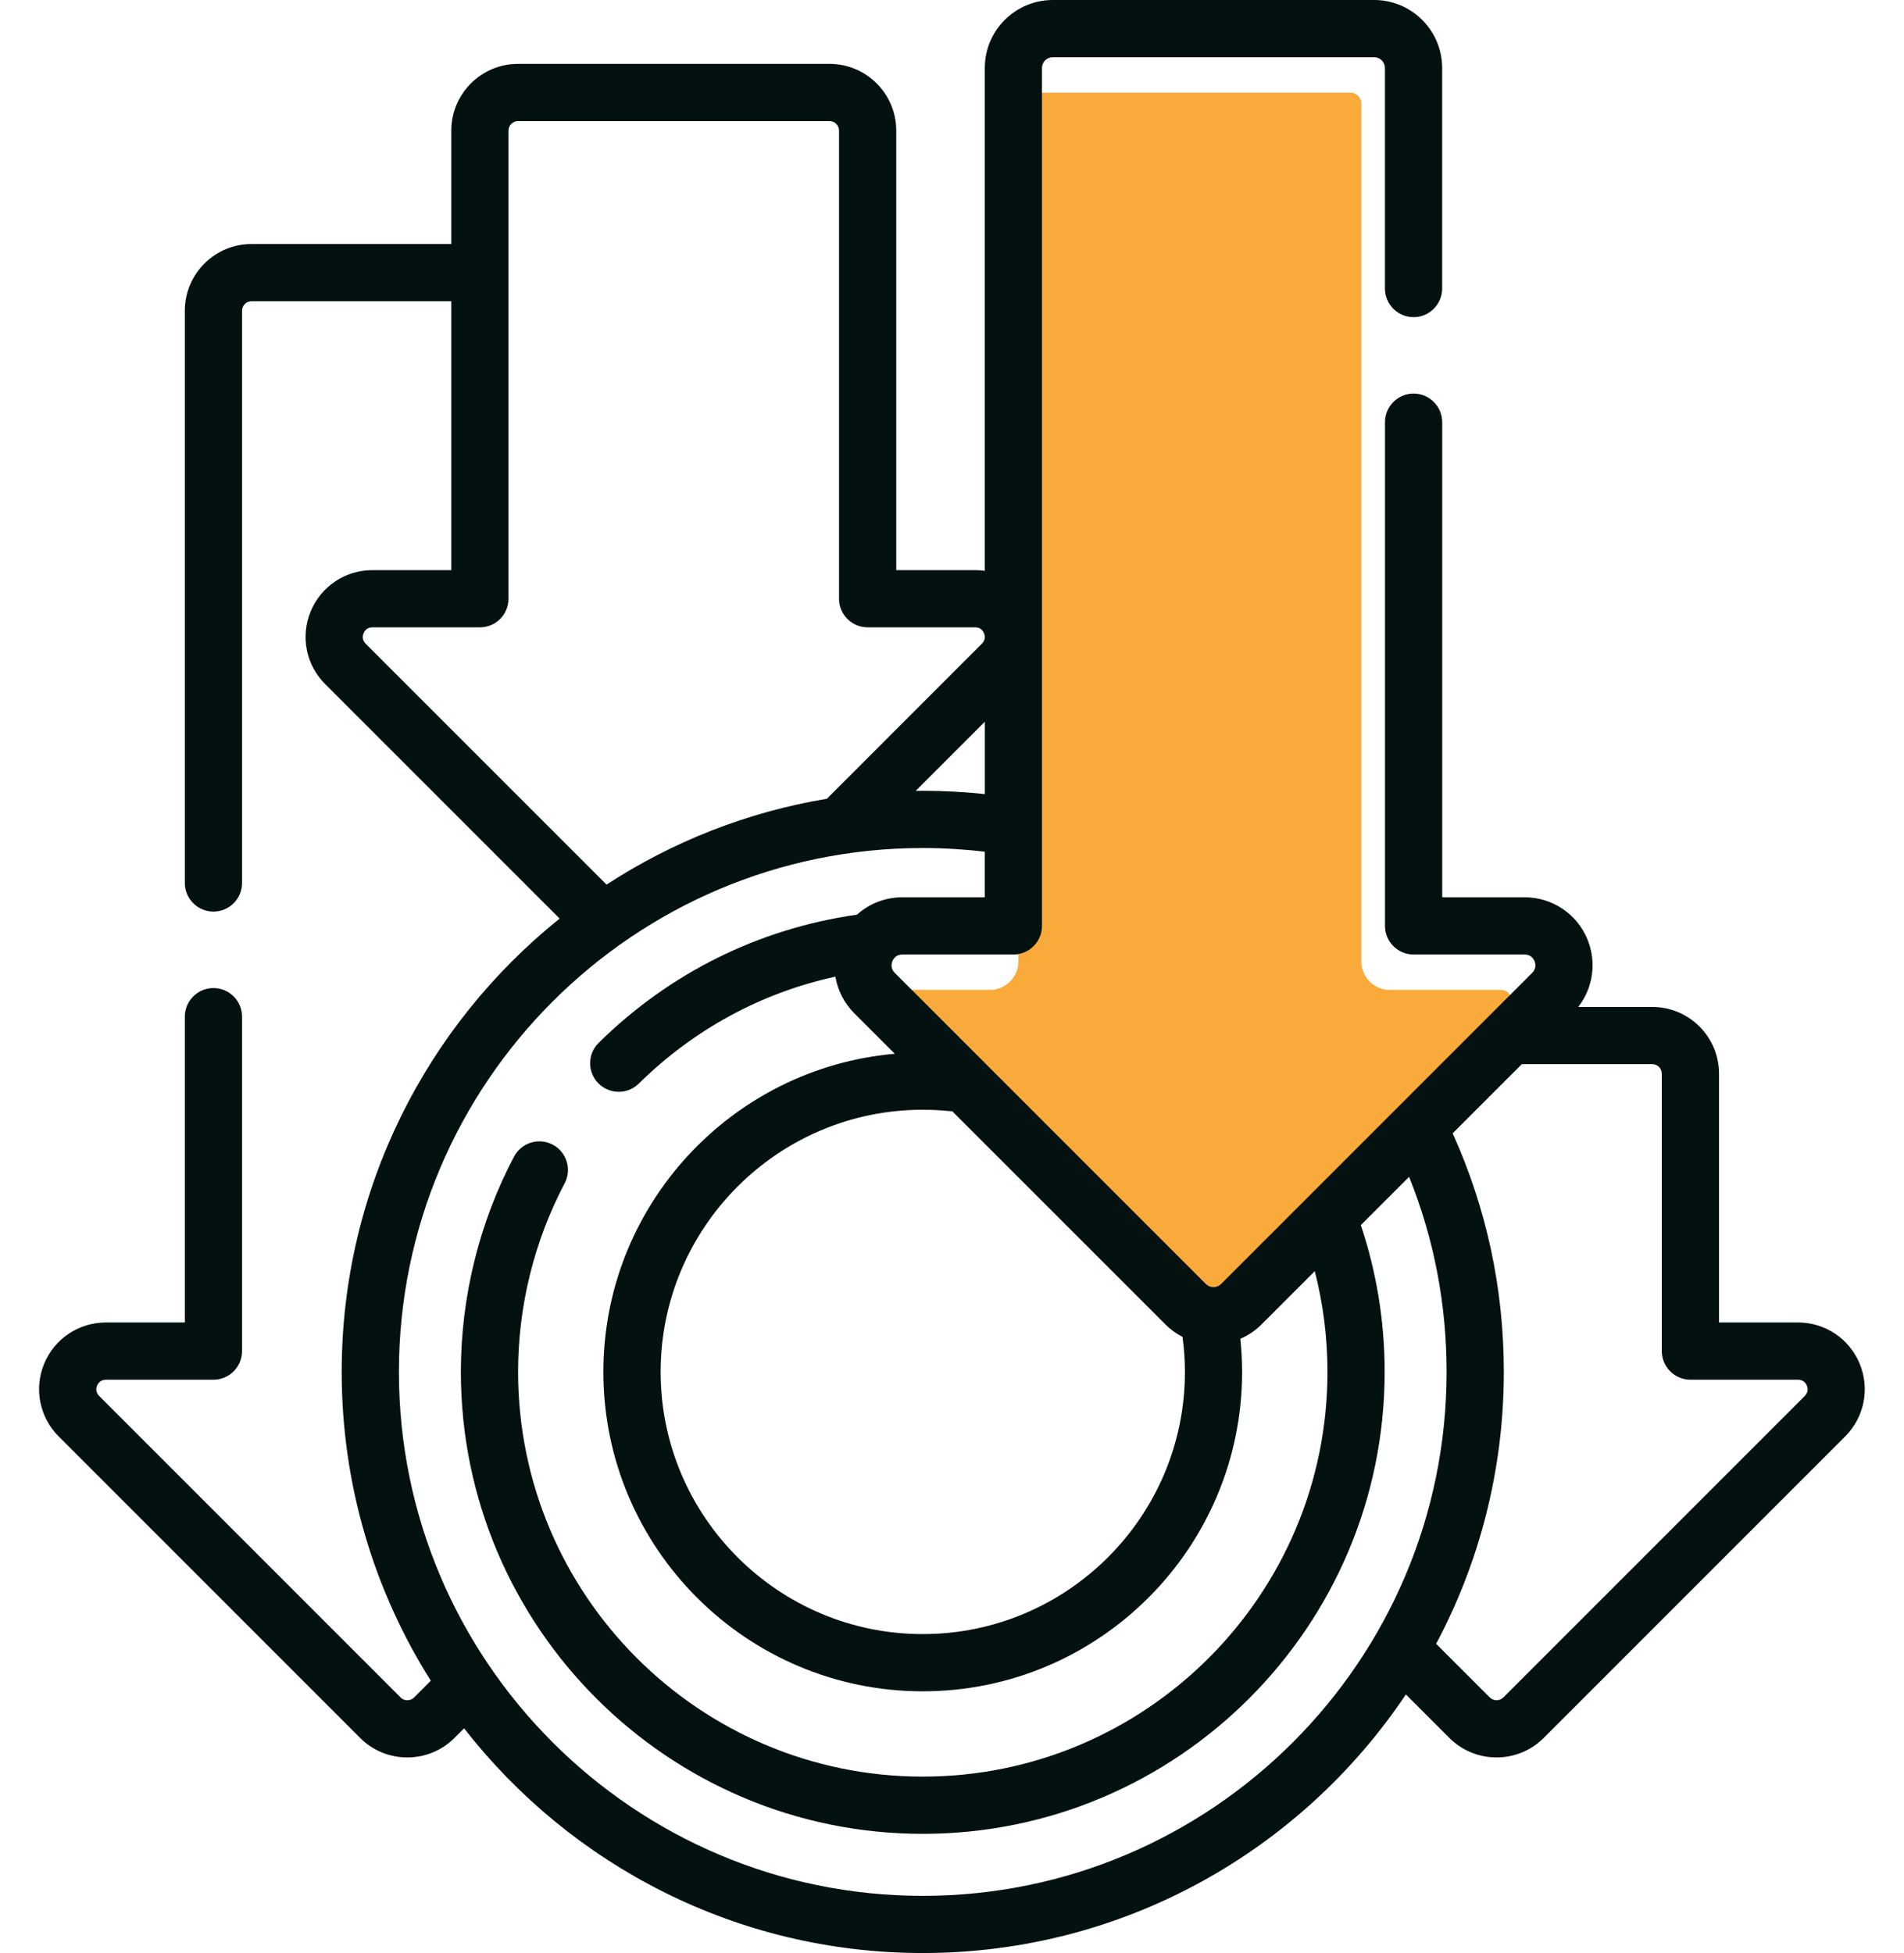
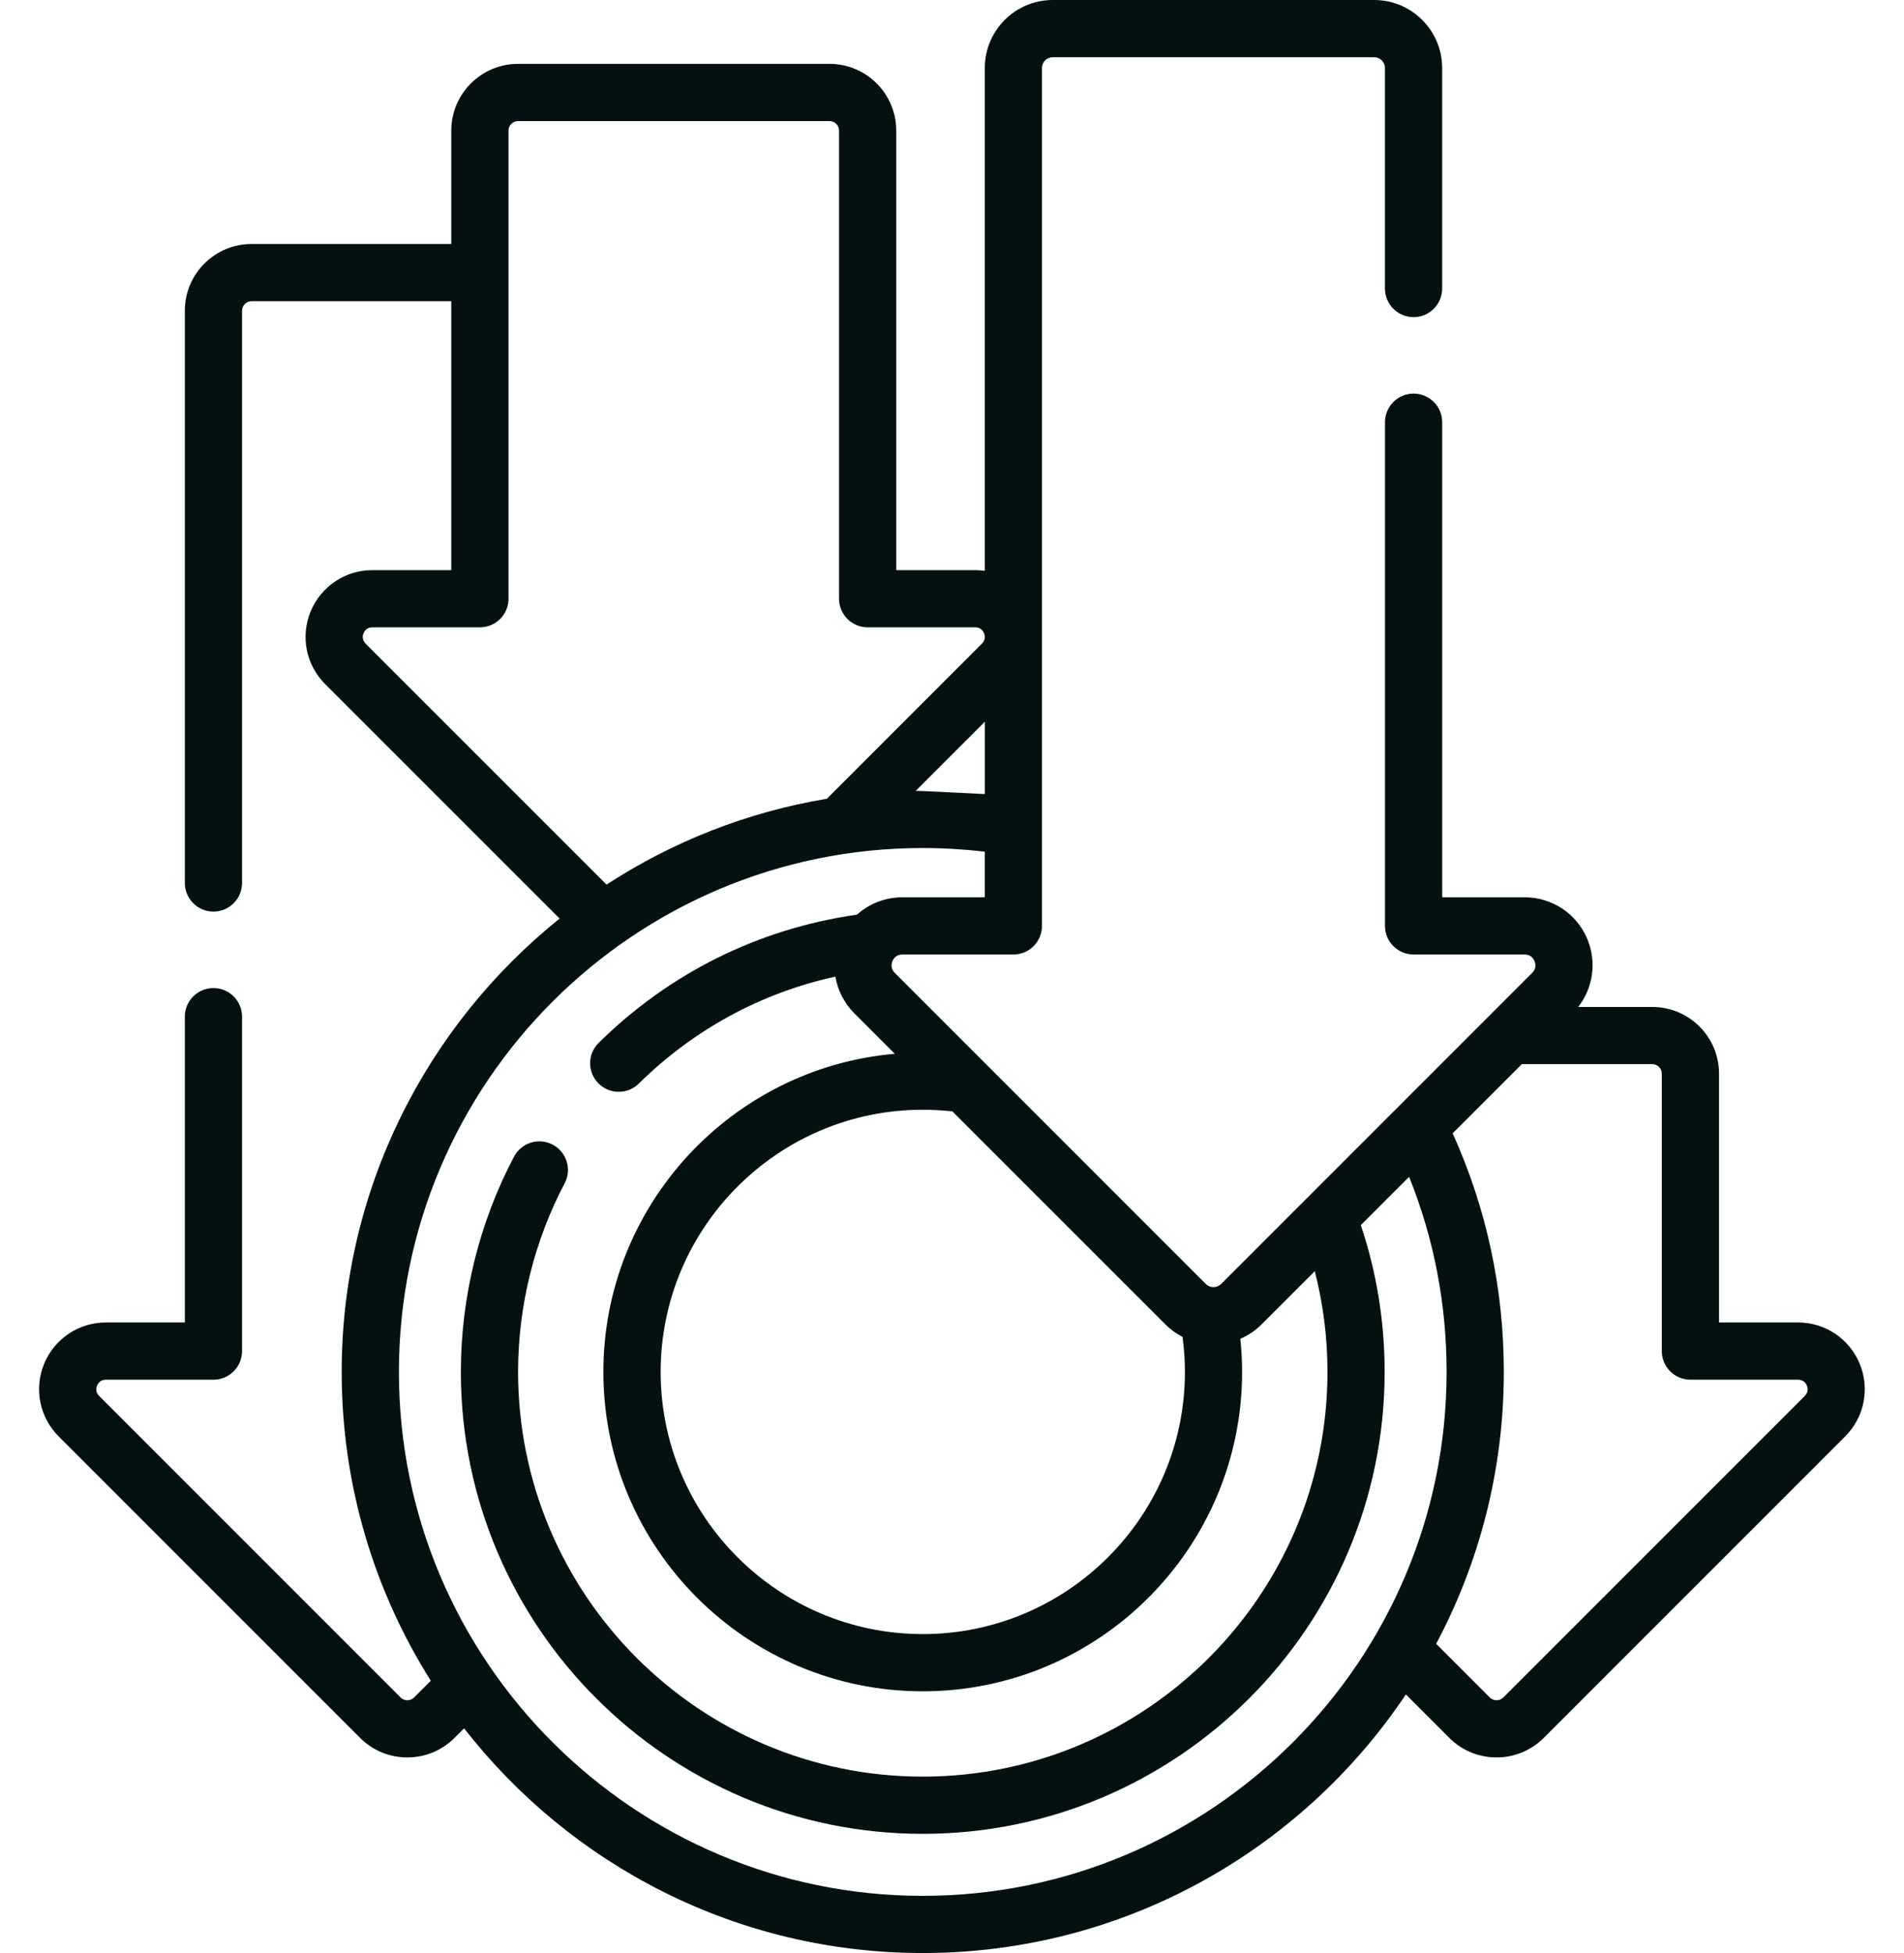
<svg xmlns="http://www.w3.org/2000/svg" width="39" height="40" viewBox="0 0 39 40" fill="none">
-   <path d="M30.9 20.651L24.528 27.023C24.442 27.109 24.302 27.109 24.216 27.023L17.844 20.651C17.753 20.561 17.775 20.461 17.796 20.41C17.817 20.36 17.872 20.274 18 20.274H20.274C20.597 20.274 20.86 20.013 20.86 19.689V2.119C20.86 1.997 20.958 1.898 21.08 1.898H27.664C27.785 1.898 27.884 1.997 27.884 2.119V19.689C27.884 20.013 28.146 20.274 28.47 20.274H30.744C30.872 20.274 30.927 20.36 30.948 20.41C30.969 20.461 30.991 20.561 30.9 20.651Z" fill="#F9AA3B" />
-   <path d="M38.092 27.929C37.88 27.416 37.384 27.085 36.829 27.085H35.211V21.989C35.211 21.235 34.598 20.623 33.844 20.623H32.327C32.633 20.231 32.708 19.704 32.515 19.236C32.299 18.714 31.794 18.377 31.229 18.377H29.541V8.647C29.541 8.324 29.278 8.061 28.955 8.061C28.631 8.061 28.369 8.324 28.369 8.647V18.963C28.369 19.286 28.631 19.549 28.955 19.549H31.229C31.357 19.549 31.412 19.634 31.432 19.684C31.453 19.735 31.475 19.834 31.384 19.925L25.012 26.297C24.926 26.382 24.786 26.383 24.7 26.297L18.328 19.925C18.237 19.834 18.26 19.735 18.28 19.684C18.301 19.634 18.356 19.549 18.483 19.549H20.758C21.081 19.549 21.343 19.286 21.343 18.963V1.392C21.343 1.271 21.442 1.172 21.564 1.172H28.148C28.269 1.172 28.368 1.271 28.368 1.392V5.909C28.368 6.233 28.631 6.495 28.954 6.495C29.278 6.495 29.54 6.233 29.54 5.909V1.392C29.54 0.625 28.915 0 28.148 0H21.564C20.796 0 20.172 0.625 20.172 1.392V11.691C20.107 11.681 20.041 11.677 19.975 11.677H18.358V2.675C18.358 1.921 17.745 1.308 16.991 1.308H10.611C9.857 1.308 9.244 1.921 9.244 2.675V4.997H5.153C4.399 4.997 3.786 5.61 3.786 6.364V18.084C3.786 18.407 4.049 18.67 4.372 18.67C4.696 18.67 4.958 18.407 4.958 18.084V6.364C4.958 6.257 5.046 6.169 5.153 6.169H9.244V11.677H7.627C7.072 11.677 6.577 12.008 6.364 12.52C6.151 13.033 6.267 13.618 6.66 14.01L11.463 18.813C8.744 20.996 6.999 24.347 6.999 28.097C6.999 30.42 7.668 32.589 8.824 34.422L8.482 34.765C8.432 34.815 8.374 34.822 8.344 34.822C8.314 34.822 8.255 34.815 8.206 34.765L2.031 28.59C1.951 28.51 1.97 28.422 1.989 28.377C2.008 28.332 2.056 28.257 2.169 28.257H4.372C4.696 28.257 4.958 27.994 4.958 27.671V20.822C4.958 20.498 4.696 20.236 4.372 20.236C4.049 20.236 3.786 20.498 3.786 20.822V27.085H2.169C1.614 27.085 1.118 27.416 0.905 27.929C0.693 28.441 0.809 29.026 1.202 29.419L7.376 35.593C7.635 35.852 7.978 35.993 8.343 35.993C8.708 35.993 9.052 35.851 9.31 35.593L9.506 35.397C11.686 38.196 15.087 39.999 18.901 39.999C23.021 39.999 26.66 37.894 28.797 34.703L29.687 35.593C29.954 35.86 30.303 35.993 30.654 35.993C31.004 35.993 31.354 35.86 31.621 35.593L37.795 29.419C38.188 29.026 38.304 28.441 38.092 27.929L38.092 27.929ZM24.222 27.38C24.254 27.616 24.271 27.857 24.271 28.098C24.271 31.059 21.862 33.467 18.901 33.467C15.941 33.467 13.532 31.059 13.532 28.098C13.532 25.137 15.941 22.728 18.901 22.728C19.084 22.728 19.269 22.738 19.451 22.756C19.469 22.758 19.487 22.758 19.505 22.759L23.872 27.125C23.977 27.231 24.096 27.315 24.221 27.38H24.222ZM20.172 16.263C19.751 16.219 19.326 16.196 18.901 16.196C18.853 16.196 18.804 16.197 18.756 16.198L20.173 14.781V16.263H20.172ZM7.489 13.182C7.409 13.102 7.428 13.014 7.447 12.969C7.466 12.924 7.514 12.848 7.627 12.848H9.83C10.154 12.848 10.416 12.586 10.416 12.262V2.675C10.416 2.567 10.504 2.48 10.611 2.48H16.991C17.099 2.48 17.186 2.568 17.186 2.675V12.262C17.186 12.586 17.449 12.848 17.772 12.848H19.975C20.089 12.848 20.137 12.924 20.156 12.969C20.174 13.014 20.194 13.101 20.113 13.182L16.937 16.359C15.295 16.632 13.766 17.243 12.424 18.117L7.488 13.182L7.489 13.182ZM18.901 38.828C12.985 38.828 8.171 34.015 8.171 28.098C8.171 22.181 12.985 17.368 18.901 17.368C19.326 17.368 19.753 17.394 20.172 17.444V18.377H18.484C18.132 18.377 17.803 18.508 17.553 18.733C15.544 19.019 13.717 19.925 12.263 21.358C12.032 21.585 12.029 21.956 12.256 22.186C12.371 22.303 12.522 22.361 12.673 22.361C12.825 22.361 12.97 22.305 13.085 22.192C14.211 21.083 15.592 20.334 17.111 20.002C17.159 20.28 17.29 20.544 17.499 20.753L18.328 21.582C14.988 21.873 12.359 24.684 12.359 28.098C12.359 31.705 15.294 34.639 18.901 34.639C22.508 34.639 25.442 31.705 25.442 28.098C25.442 27.871 25.429 27.644 25.406 27.419C25.563 27.351 25.712 27.254 25.84 27.125L26.931 26.034C27.103 26.705 27.191 27.396 27.191 28.097C27.191 32.668 23.472 36.386 18.901 36.386C14.33 36.386 10.612 32.668 10.612 28.097C10.612 26.753 10.942 25.417 11.566 24.235C11.717 23.949 11.607 23.594 11.321 23.443C11.035 23.292 10.681 23.402 10.529 23.688C9.817 25.038 9.44 26.563 9.44 28.097C9.44 33.315 13.685 37.558 18.901 37.558C24.118 37.558 28.362 33.314 28.362 28.097C28.362 27.068 28.198 26.058 27.874 25.091L28.863 24.102C29.373 25.37 29.631 26.71 29.631 28.097C29.631 34.014 24.818 38.828 18.901 38.828V38.828ZM36.967 28.591L30.793 34.765C30.717 34.841 30.592 34.841 30.516 34.765L29.417 33.666C30.301 32.004 30.803 30.108 30.803 28.098C30.803 26.393 30.45 24.75 29.755 23.211L31.172 21.794H33.844C33.952 21.794 34.039 21.882 34.039 21.989V27.671C34.039 27.994 34.302 28.257 34.625 28.257H36.829C36.943 28.257 36.991 28.332 37.01 28.377C37.028 28.422 37.048 28.51 36.967 28.59V28.591Z" fill="#031110" />
+   <path d="M38.092 27.929C37.88 27.416 37.384 27.085 36.829 27.085H35.211V21.989C35.211 21.235 34.598 20.623 33.844 20.623H32.327C32.633 20.231 32.708 19.704 32.515 19.236C32.299 18.714 31.794 18.377 31.229 18.377H29.541V8.647C29.541 8.324 29.278 8.061 28.955 8.061C28.631 8.061 28.369 8.324 28.369 8.647V18.963C28.369 19.286 28.631 19.549 28.955 19.549H31.229C31.357 19.549 31.412 19.634 31.432 19.684C31.453 19.735 31.475 19.834 31.384 19.925L25.012 26.297C24.926 26.382 24.786 26.383 24.7 26.297L18.328 19.925C18.237 19.834 18.26 19.735 18.28 19.684C18.301 19.634 18.356 19.549 18.483 19.549H20.758C21.081 19.549 21.343 19.286 21.343 18.963V1.392C21.343 1.271 21.442 1.172 21.564 1.172H28.148C28.269 1.172 28.368 1.271 28.368 1.392V5.909C28.368 6.233 28.631 6.495 28.954 6.495C29.278 6.495 29.54 6.233 29.54 5.909V1.392C29.54 0.625 28.915 0 28.148 0H21.564C20.796 0 20.172 0.625 20.172 1.392V11.691C20.107 11.681 20.041 11.677 19.975 11.677H18.358V2.675C18.358 1.921 17.745 1.308 16.991 1.308H10.611C9.857 1.308 9.244 1.921 9.244 2.675V4.997H5.153C4.399 4.997 3.786 5.61 3.786 6.364V18.084C3.786 18.407 4.049 18.67 4.372 18.67C4.696 18.67 4.958 18.407 4.958 18.084V6.364C4.958 6.257 5.046 6.169 5.153 6.169H9.244V11.677H7.627C7.072 11.677 6.577 12.008 6.364 12.52C6.151 13.033 6.267 13.618 6.66 14.01L11.463 18.813C8.744 20.996 6.999 24.347 6.999 28.097C6.999 30.42 7.668 32.589 8.824 34.422L8.482 34.765C8.432 34.815 8.374 34.822 8.344 34.822C8.314 34.822 8.255 34.815 8.206 34.765L2.031 28.59C1.951 28.51 1.97 28.422 1.989 28.377C2.008 28.332 2.056 28.257 2.169 28.257H4.372C4.696 28.257 4.958 27.994 4.958 27.671V20.822C4.958 20.498 4.696 20.236 4.372 20.236C4.049 20.236 3.786 20.498 3.786 20.822V27.085H2.169C1.614 27.085 1.118 27.416 0.905 27.929C0.693 28.441 0.809 29.026 1.202 29.419L7.376 35.593C7.635 35.852 7.978 35.993 8.343 35.993C8.708 35.993 9.052 35.851 9.31 35.593L9.506 35.397C11.686 38.196 15.087 39.999 18.901 39.999C23.021 39.999 26.66 37.894 28.797 34.703L29.687 35.593C29.954 35.86 30.303 35.993 30.654 35.993C31.004 35.993 31.354 35.86 31.621 35.593L37.795 29.419C38.188 29.026 38.304 28.441 38.092 27.929L38.092 27.929ZM24.222 27.38C24.254 27.616 24.271 27.857 24.271 28.098C24.271 31.059 21.862 33.467 18.901 33.467C15.941 33.467 13.532 31.059 13.532 28.098C13.532 25.137 15.941 22.728 18.901 22.728C19.084 22.728 19.269 22.738 19.451 22.756C19.469 22.758 19.487 22.758 19.505 22.759L23.872 27.125C23.977 27.231 24.096 27.315 24.221 27.38H24.222ZM20.172 16.263C18.853 16.196 18.804 16.197 18.756 16.198L20.173 14.781V16.263H20.172ZM7.489 13.182C7.409 13.102 7.428 13.014 7.447 12.969C7.466 12.924 7.514 12.848 7.627 12.848H9.83C10.154 12.848 10.416 12.586 10.416 12.262V2.675C10.416 2.567 10.504 2.48 10.611 2.48H16.991C17.099 2.48 17.186 2.568 17.186 2.675V12.262C17.186 12.586 17.449 12.848 17.772 12.848H19.975C20.089 12.848 20.137 12.924 20.156 12.969C20.174 13.014 20.194 13.101 20.113 13.182L16.937 16.359C15.295 16.632 13.766 17.243 12.424 18.117L7.488 13.182L7.489 13.182ZM18.901 38.828C12.985 38.828 8.171 34.015 8.171 28.098C8.171 22.181 12.985 17.368 18.901 17.368C19.326 17.368 19.753 17.394 20.172 17.444V18.377H18.484C18.132 18.377 17.803 18.508 17.553 18.733C15.544 19.019 13.717 19.925 12.263 21.358C12.032 21.585 12.029 21.956 12.256 22.186C12.371 22.303 12.522 22.361 12.673 22.361C12.825 22.361 12.97 22.305 13.085 22.192C14.211 21.083 15.592 20.334 17.111 20.002C17.159 20.28 17.29 20.544 17.499 20.753L18.328 21.582C14.988 21.873 12.359 24.684 12.359 28.098C12.359 31.705 15.294 34.639 18.901 34.639C22.508 34.639 25.442 31.705 25.442 28.098C25.442 27.871 25.429 27.644 25.406 27.419C25.563 27.351 25.712 27.254 25.84 27.125L26.931 26.034C27.103 26.705 27.191 27.396 27.191 28.097C27.191 32.668 23.472 36.386 18.901 36.386C14.33 36.386 10.612 32.668 10.612 28.097C10.612 26.753 10.942 25.417 11.566 24.235C11.717 23.949 11.607 23.594 11.321 23.443C11.035 23.292 10.681 23.402 10.529 23.688C9.817 25.038 9.44 26.563 9.44 28.097C9.44 33.315 13.685 37.558 18.901 37.558C24.118 37.558 28.362 33.314 28.362 28.097C28.362 27.068 28.198 26.058 27.874 25.091L28.863 24.102C29.373 25.37 29.631 26.71 29.631 28.097C29.631 34.014 24.818 38.828 18.901 38.828V38.828ZM36.967 28.591L30.793 34.765C30.717 34.841 30.592 34.841 30.516 34.765L29.417 33.666C30.301 32.004 30.803 30.108 30.803 28.098C30.803 26.393 30.45 24.75 29.755 23.211L31.172 21.794H33.844C33.952 21.794 34.039 21.882 34.039 21.989V27.671C34.039 27.994 34.302 28.257 34.625 28.257H36.829C36.943 28.257 36.991 28.332 37.01 28.377C37.028 28.422 37.048 28.51 36.967 28.59V28.591Z" fill="#031110" />
</svg>